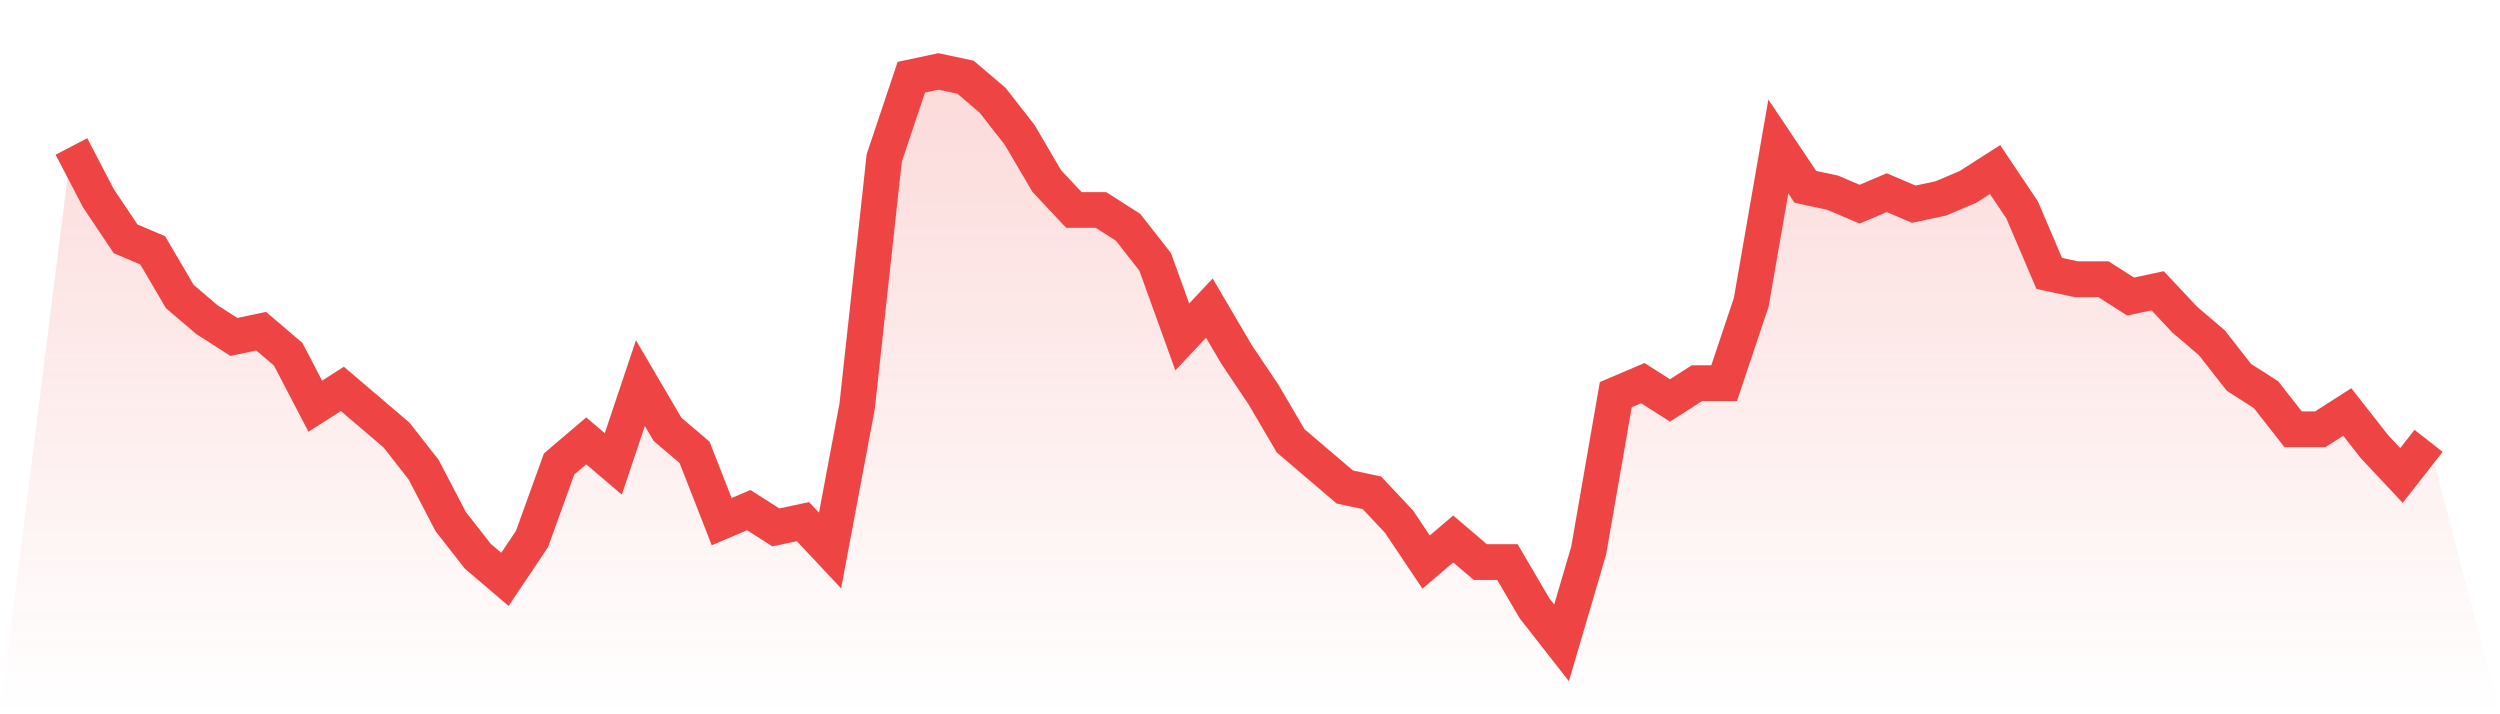
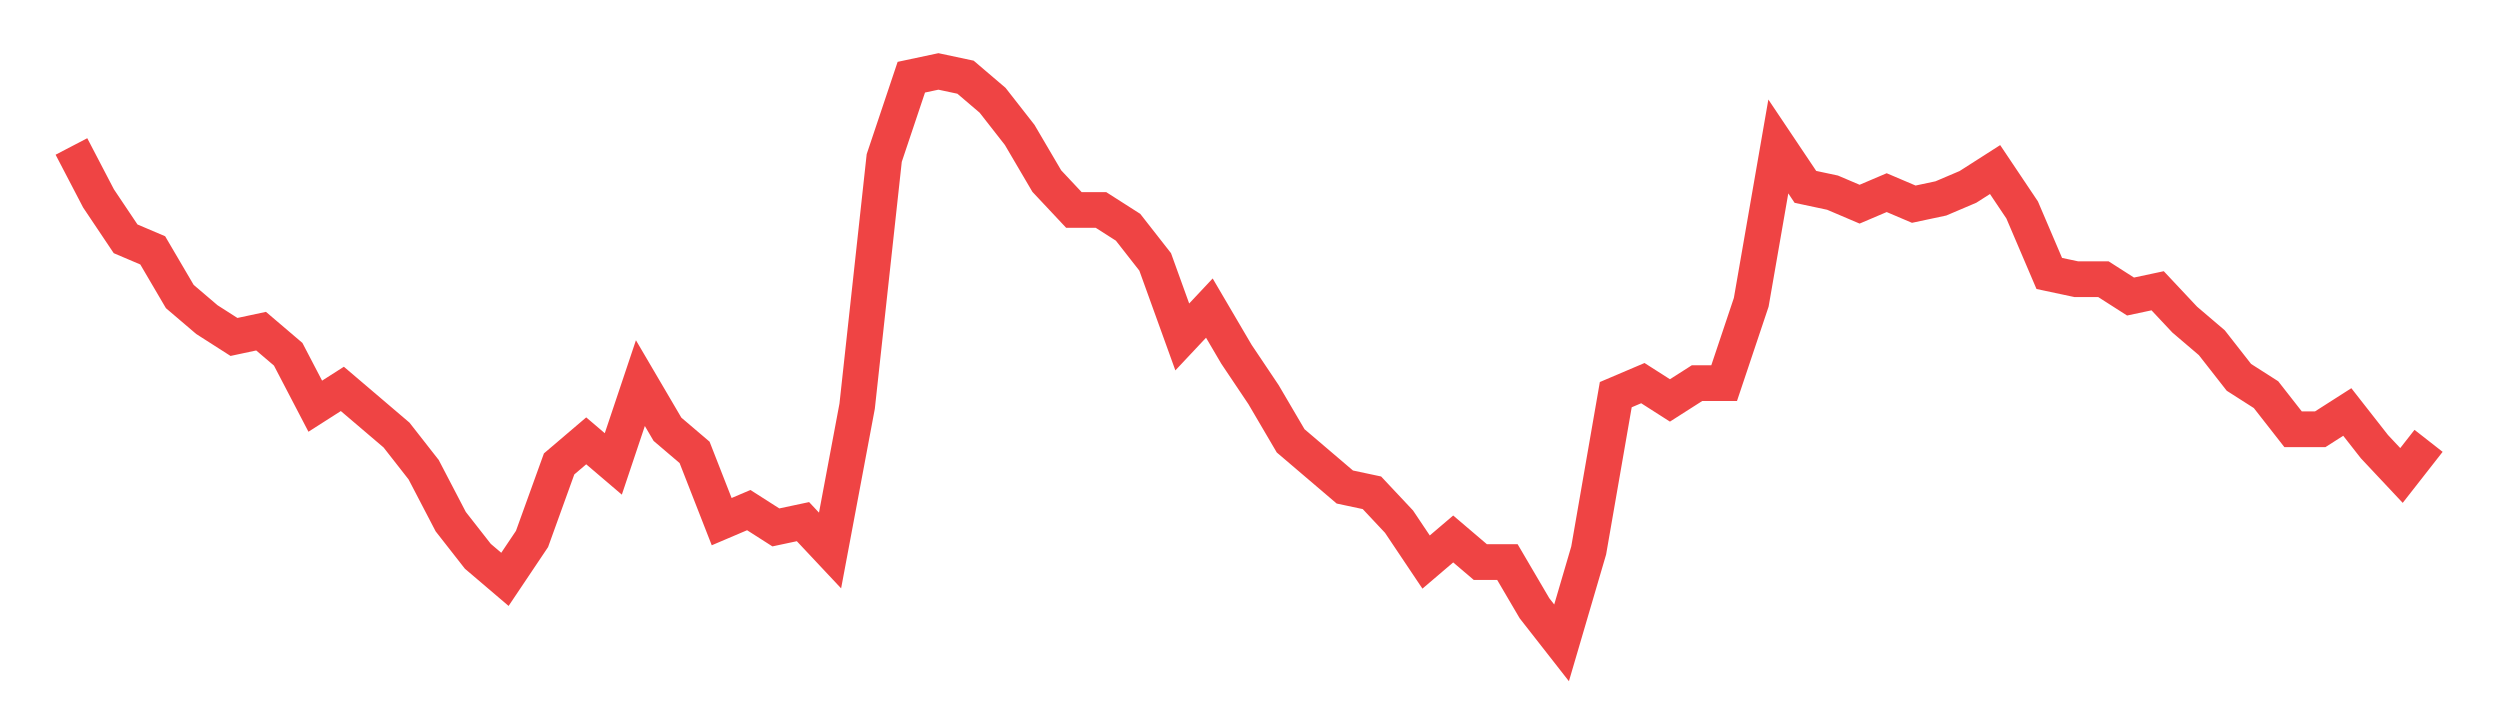
<svg xmlns="http://www.w3.org/2000/svg" viewBox="0 0 140 40">
  <defs>
    <linearGradient id="gradient" x1="0" x2="0" y1="0" y2="1">
      <stop offset="0%" stop-color="#ef4444" stop-opacity="0.2" />
      <stop offset="100%" stop-color="#ef4444" stop-opacity="0" />
    </linearGradient>
  </defs>
-   <path d="M4,8.202 L4,8.202 L5.517,11.111 L7.034,13.374 L8.552,14.02 L10.069,16.606 L11.586,17.899 L13.103,18.869 L14.621,18.545 L16.138,19.838 L17.655,22.747 L19.172,21.778 L20.69,23.071 L22.207,24.364 L23.724,26.303 L25.241,29.212 L26.759,31.152 L28.276,32.444 L29.793,30.182 L31.31,25.98 L32.828,24.687 L34.345,25.98 L35.862,21.455 L37.379,24.04 L38.897,25.333 L40.414,29.212 L41.931,28.566 L43.448,29.535 L44.966,29.212 L46.483,30.828 L48,22.747 L49.517,8.848 L51.034,4.323 L52.552,4 L54.069,4.323 L55.586,5.616 L57.103,7.556 L58.621,10.141 L60.138,11.758 L61.655,11.758 L63.172,12.727 L64.69,14.667 L66.207,18.869 L67.724,17.253 L69.241,19.838 L70.759,22.101 L72.276,24.687 L73.793,25.98 L75.31,27.273 L76.828,27.596 L78.345,29.212 L79.862,31.475 L81.379,30.182 L82.897,31.475 L84.414,31.475 L85.931,34.061 L87.448,36 L88.966,30.828 L90.483,22.101 L92,21.455 L93.517,22.424 L95.034,21.455 L96.552,21.455 L98.069,16.929 L99.586,8.202 L101.103,10.465 L102.621,10.788 L104.138,11.434 L105.655,10.788 L107.172,11.434 L108.69,11.111 L110.207,10.465 L111.724,9.495 L113.241,11.758 L114.759,15.313 L116.276,15.636 L117.793,15.636 L119.31,16.606 L120.828,16.283 L122.345,17.899 L123.862,19.192 L125.379,21.131 L126.897,22.101 L128.414,24.04 L129.931,24.04 L131.448,23.071 L132.966,25.01 L134.483,26.626 L136,24.687 L140,40 L0,40 z" fill="url(#gradient)" />
  <path d="M4,8.202 L4,8.202 L5.517,11.111 L7.034,13.374 L8.552,14.02 L10.069,16.606 L11.586,17.899 L13.103,18.869 L14.621,18.545 L16.138,19.838 L17.655,22.747 L19.172,21.778 L20.69,23.071 L22.207,24.364 L23.724,26.303 L25.241,29.212 L26.759,31.152 L28.276,32.444 L29.793,30.182 L31.31,25.98 L32.828,24.687 L34.345,25.98 L35.862,21.455 L37.379,24.04 L38.897,25.333 L40.414,29.212 L41.931,28.566 L43.448,29.535 L44.966,29.212 L46.483,30.828 L48,22.747 L49.517,8.848 L51.034,4.323 L52.552,4 L54.069,4.323 L55.586,5.616 L57.103,7.556 L58.621,10.141 L60.138,11.758 L61.655,11.758 L63.172,12.727 L64.69,14.667 L66.207,18.869 L67.724,17.253 L69.241,19.838 L70.759,22.101 L72.276,24.687 L73.793,25.98 L75.31,27.273 L76.828,27.596 L78.345,29.212 L79.862,31.475 L81.379,30.182 L82.897,31.475 L84.414,31.475 L85.931,34.061 L87.448,36 L88.966,30.828 L90.483,22.101 L92,21.455 L93.517,22.424 L95.034,21.455 L96.552,21.455 L98.069,16.929 L99.586,8.202 L101.103,10.465 L102.621,10.788 L104.138,11.434 L105.655,10.788 L107.172,11.434 L108.69,11.111 L110.207,10.465 L111.724,9.495 L113.241,11.758 L114.759,15.313 L116.276,15.636 L117.793,15.636 L119.31,16.606 L120.828,16.283 L122.345,17.899 L123.862,19.192 L125.379,21.131 L126.897,22.101 L128.414,24.04 L129.931,24.04 L131.448,23.071 L132.966,25.01 L134.483,26.626 L136,24.687" fill="none" stroke="#ef4444" stroke-width="2" />
</svg>